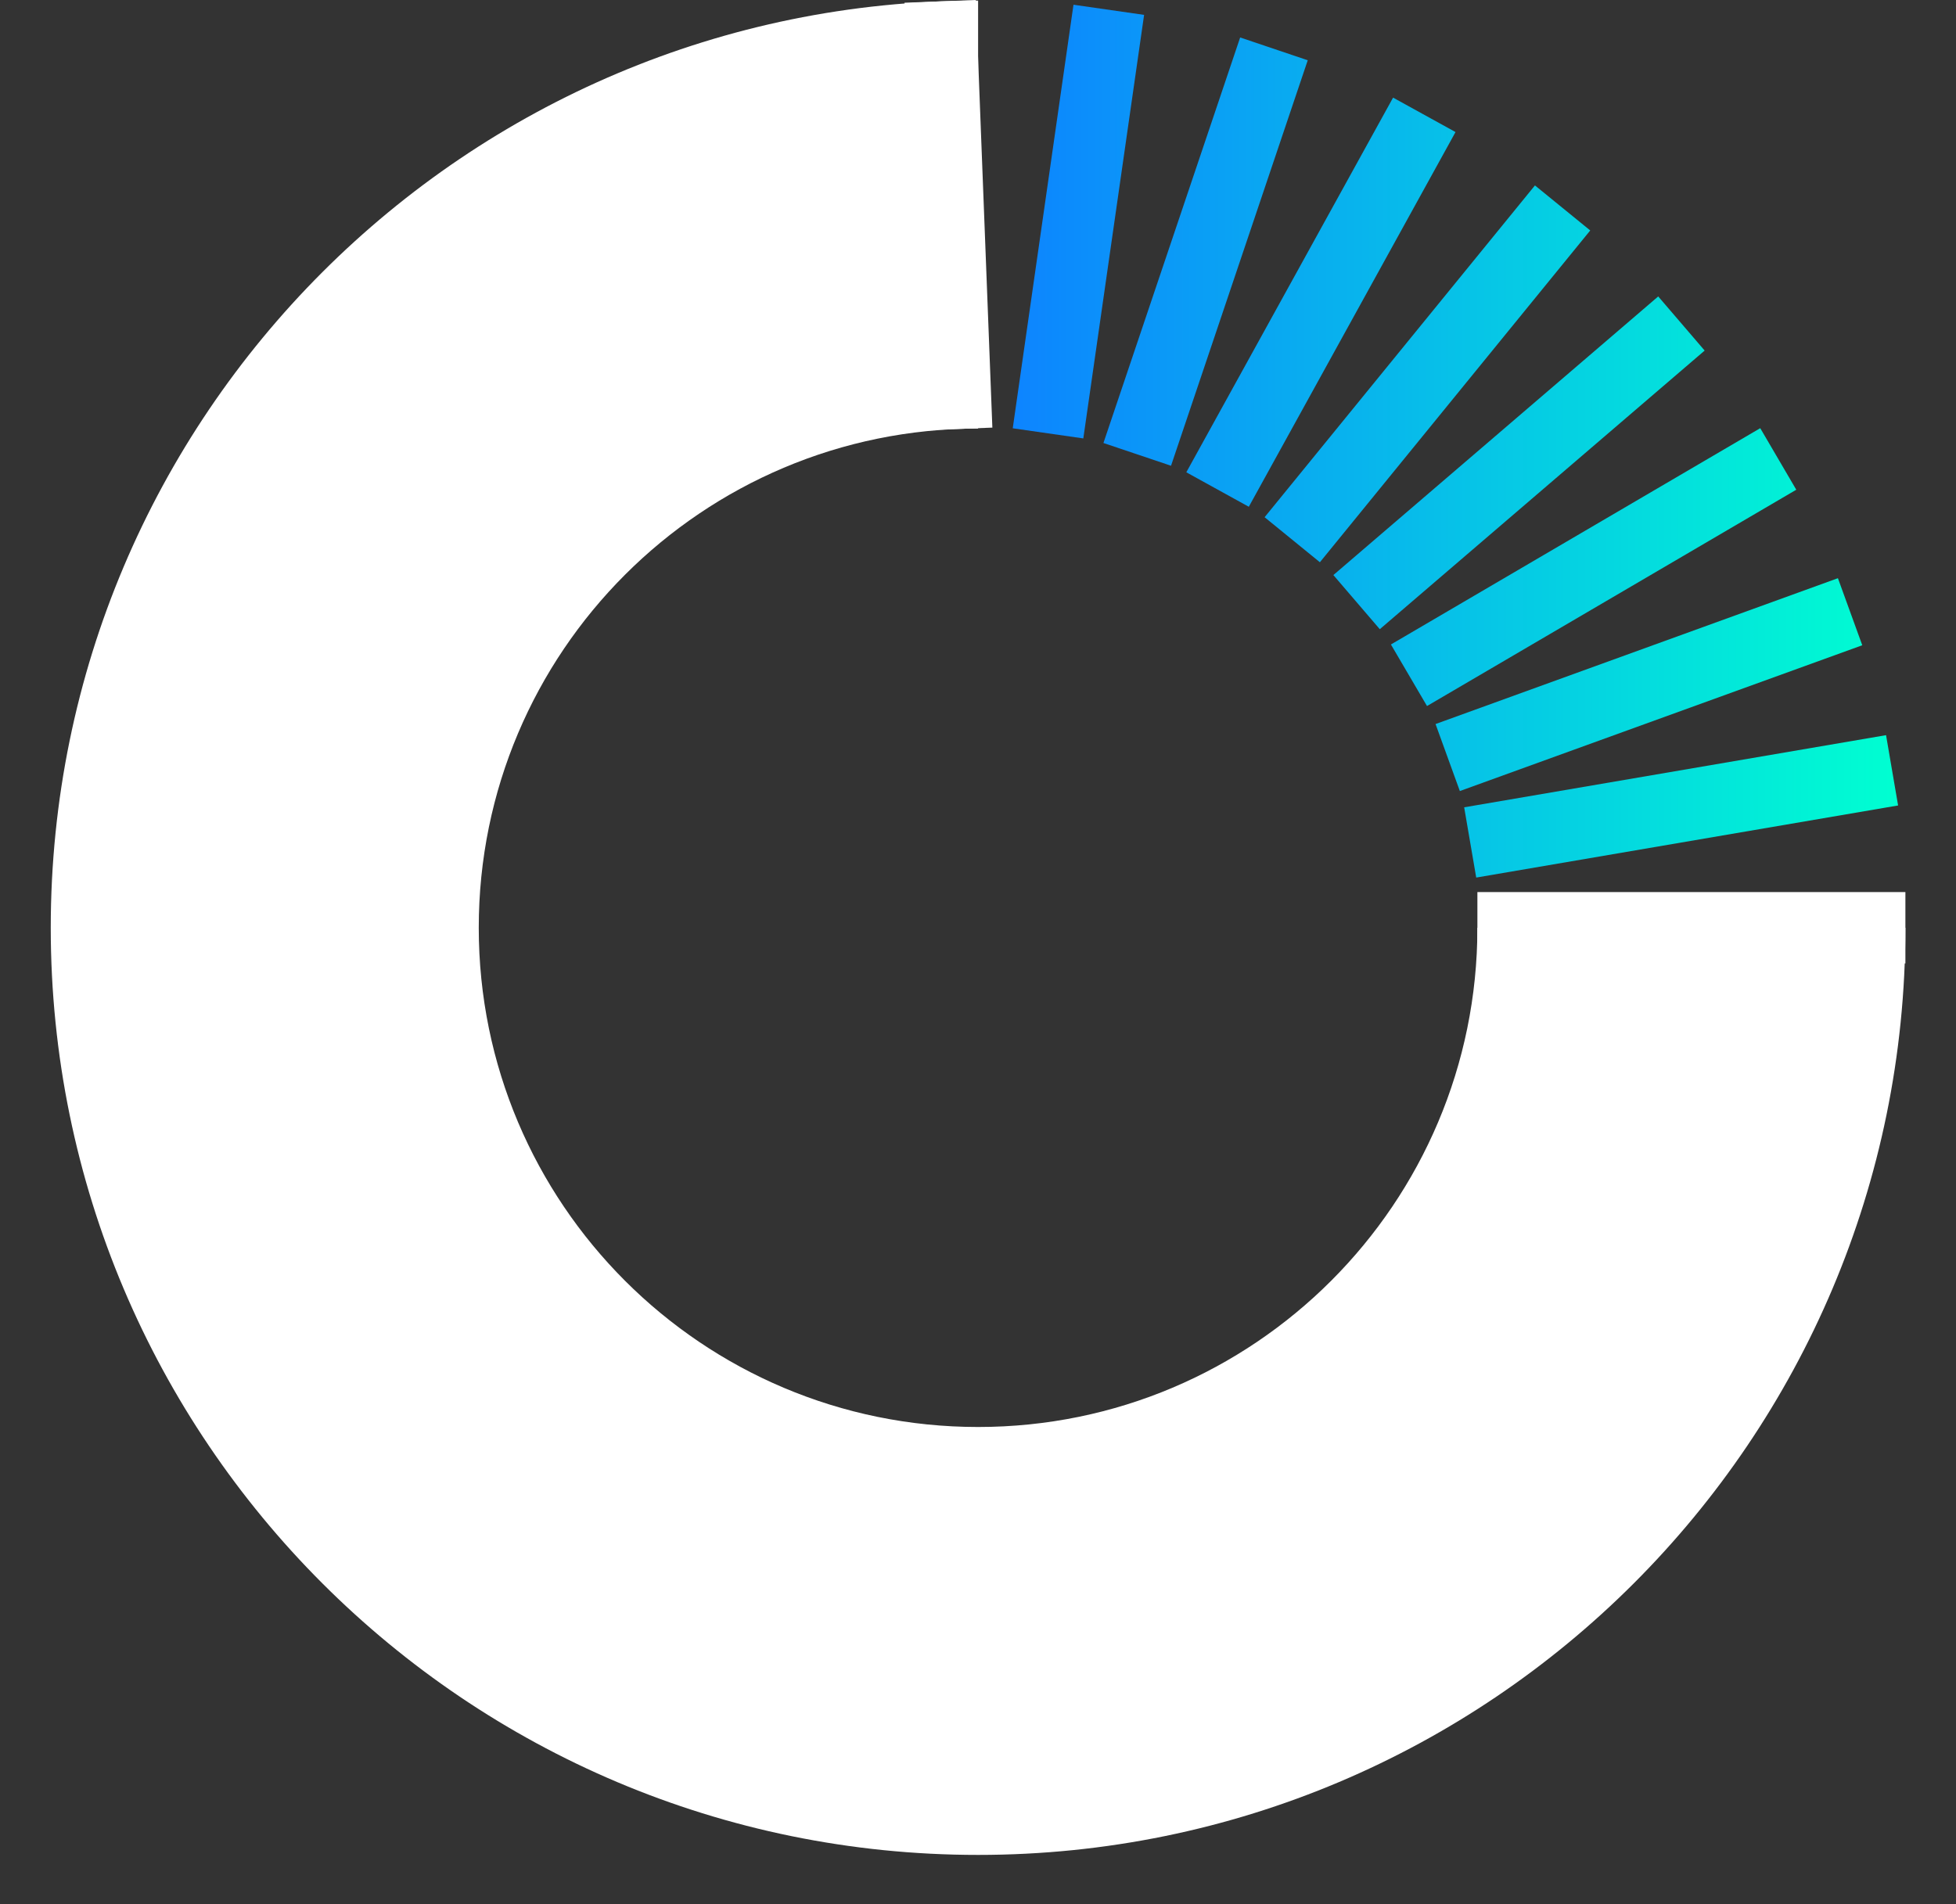
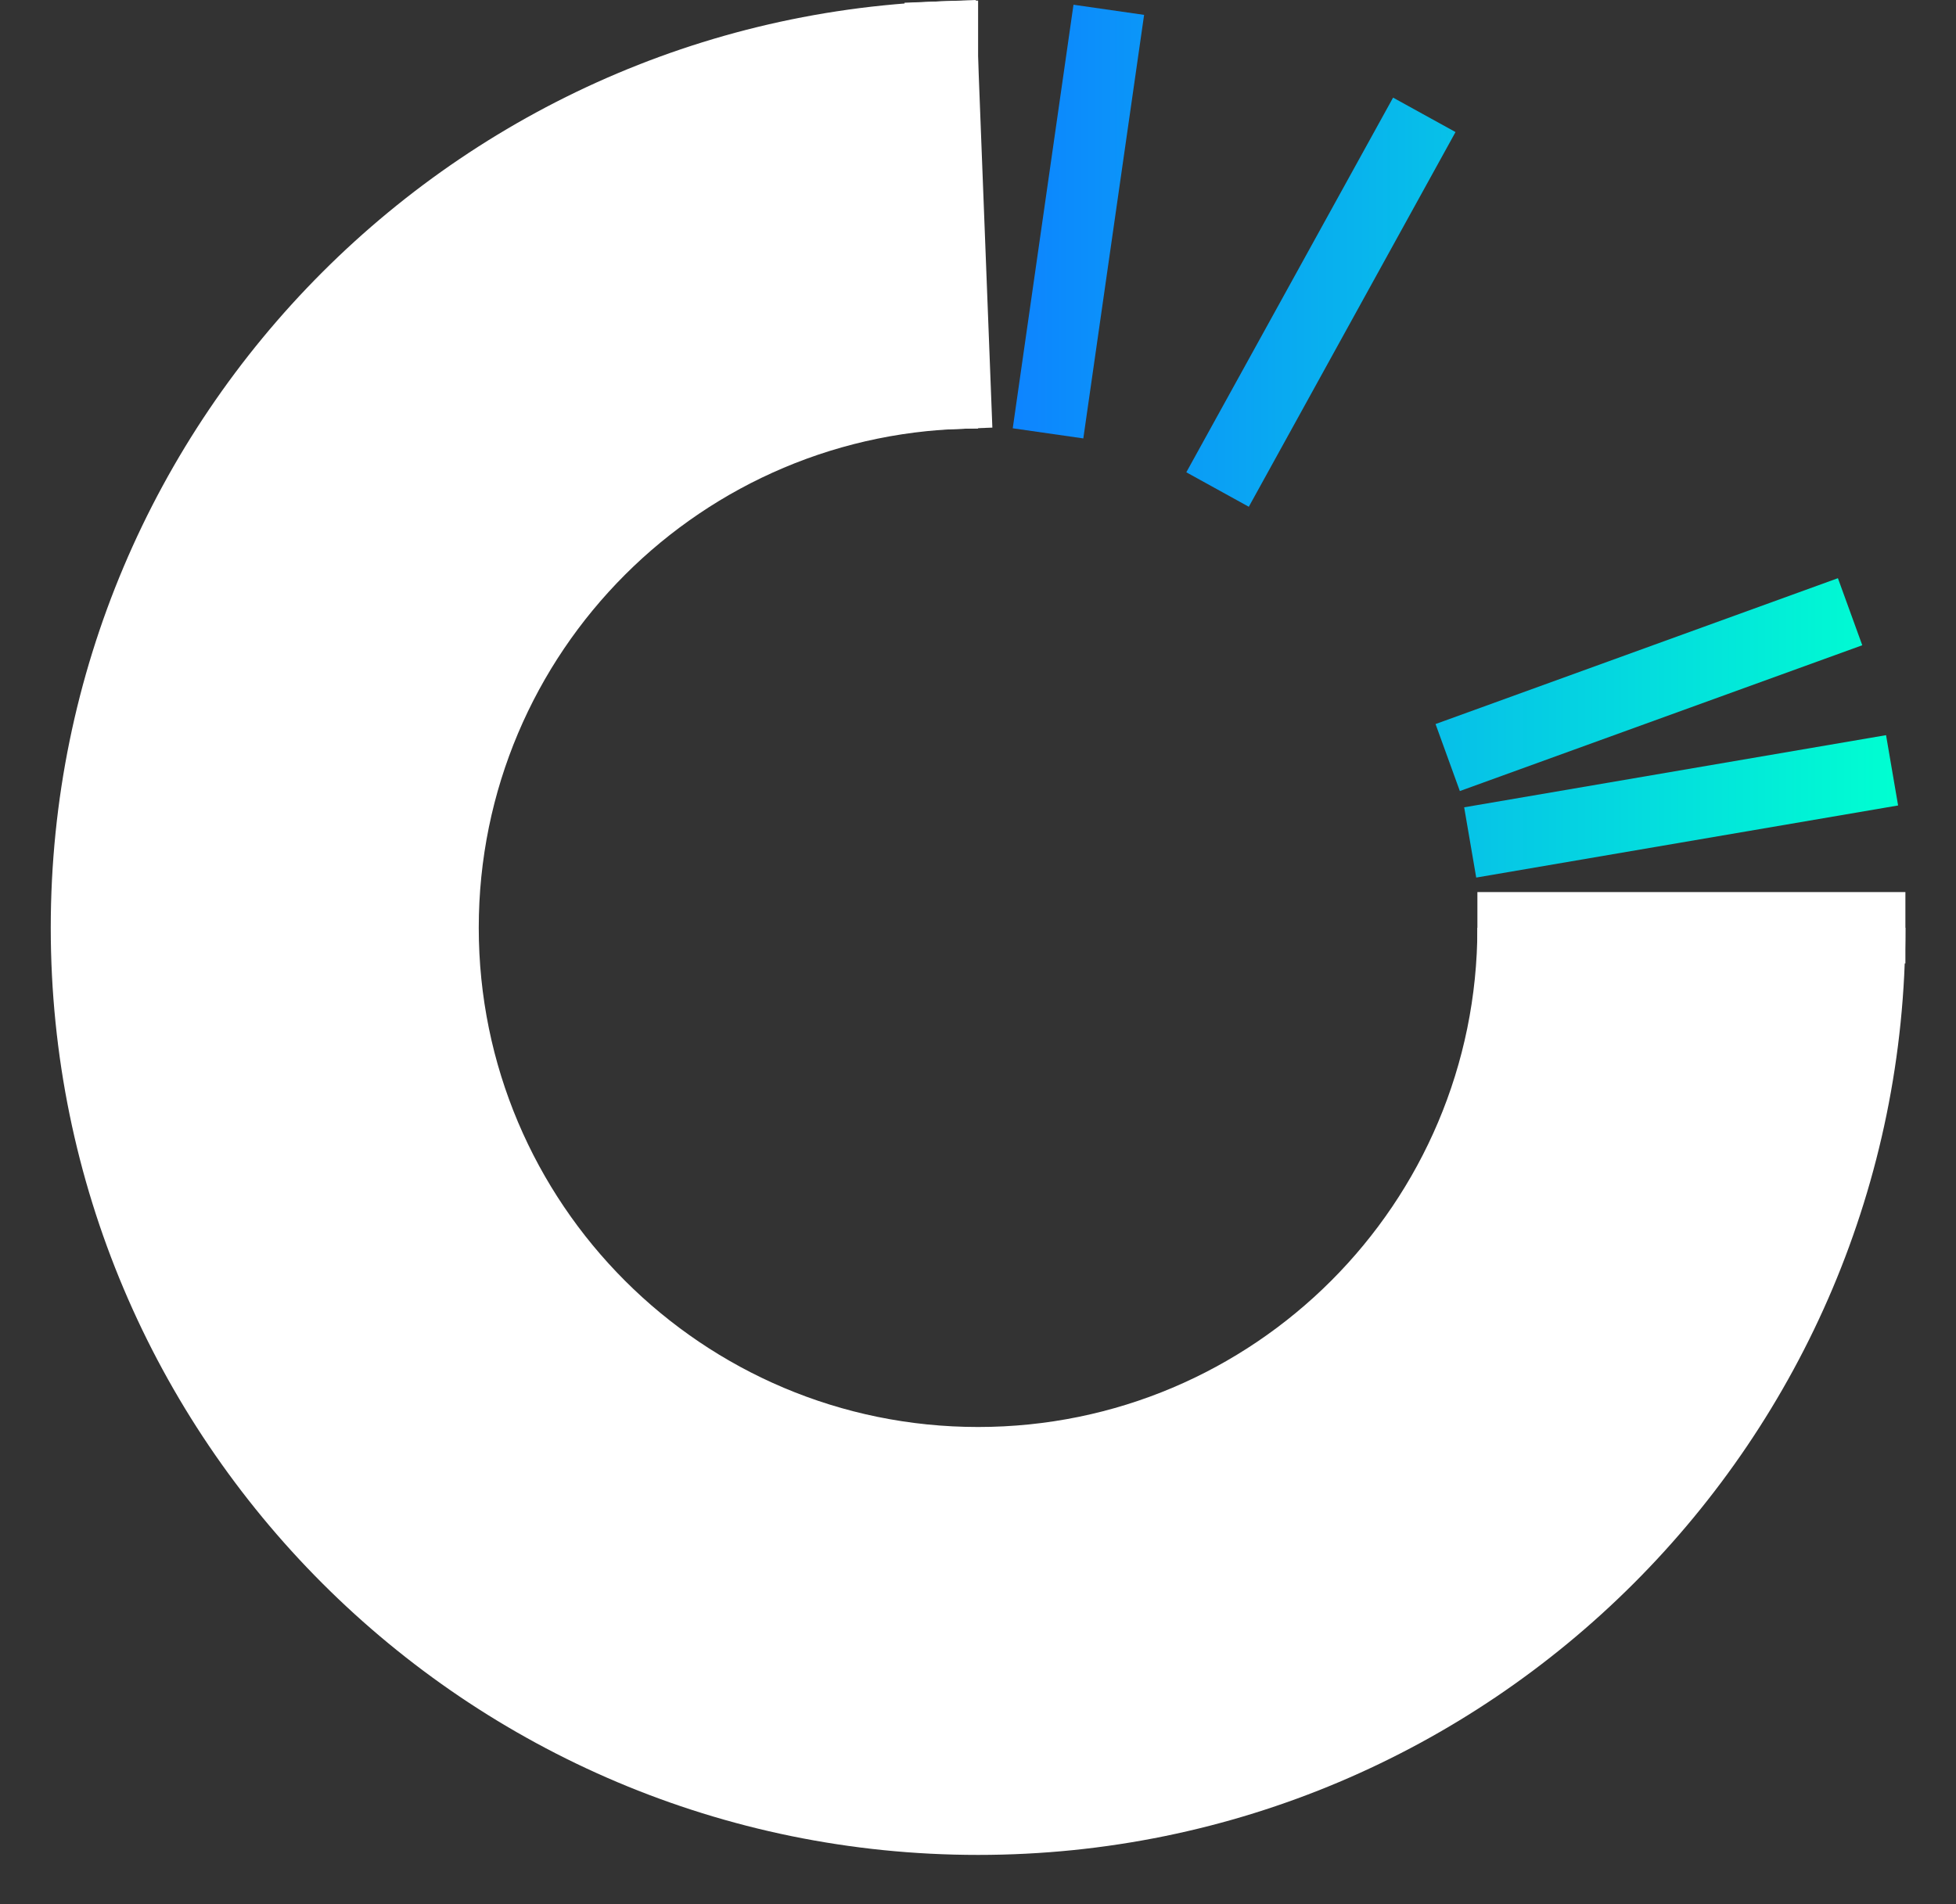
<svg xmlns="http://www.w3.org/2000/svg" width="38" height="37" viewBox="0 0 38 37" fill="none">
  <rect x="0" y="0" width="38" height="37" fill="#333333" stroke="none" />
  <path d="M0.986 18.027C0.986 8.078 9.052 0.012 19.002 0.012V8.327C13.644 8.327 9.301 12.67 9.301 18.027C9.301 23.385 13.644 27.728 19.002 27.728C24.359 27.728 28.702 23.385 28.702 18.027H37.017C37.017 27.977 28.951 36.043 19.002 36.043C9.052 36.043 0.986 27.977 0.986 18.027Z" fill="white" />
  <path d="M37.017 17.334V18.72H28.702V17.334H37.017Z" fill="white" />
  <path d="M17.573 0.053L18.958 0L19.279 8.309L17.894 8.362L17.573 0.053Z" fill="white" />
  <path d="M20.855 0.092L22.227 0.289L21.046 8.519L19.675 8.322L20.855 0.092Z" fill="url(#paint0_linear_10091_13606)" />
-   <path d="M24.093 0.728L25.406 1.171L22.75 9.05L21.437 8.608L24.093 0.728Z" fill="url(#paint1_linear_10091_13606)" />
  <path d="M27.064 1.897L28.277 2.566L24.261 9.847L23.047 9.177L27.064 1.897Z" fill="url(#paint2_linear_10091_13606)" />
-   <path d="M29.82 3.603L30.894 4.478L25.642 10.925L24.568 10.05L29.82 3.603Z" fill="url(#paint3_linear_10091_13606)" />
-   <path d="M32.215 5.76L33.117 6.812L26.806 12.226L25.904 11.174L32.215 5.76Z" fill="url(#paint4_linear_10091_13606)" />
-   <path d="M34.197 8.32L34.897 9.516L27.723 13.719L27.022 12.523L34.197 8.32Z" fill="url(#paint5_linear_10091_13606)" />
-   <path d="M35.706 11.235L36.179 12.538L28.361 15.371L27.889 14.069L35.706 11.235Z" fill="url(#paint6_linear_10091_13606)" />
+   <path d="M35.706 11.235L36.179 12.538L28.361 15.371L27.889 14.069L35.706 11.235" fill="url(#paint6_linear_10091_13606)" />
  <path d="M36.641 14.285L36.875 15.651L28.679 17.052L28.445 15.687L36.641 14.285Z" fill="url(#paint7_linear_10091_13606)" />
  <defs>
    <linearGradient id="paint0_linear_10091_13606" x1="36.875" y1="8.574" x2="19.675" y2="8.574" gradientUnits="userSpaceOnUse">
      <stop stop-color="#00FFD1" />
      <stop offset="1" stop-color="#0D84FF" />
    </linearGradient>
    <linearGradient id="paint1_linear_10091_13606" x1="36.875" y1="8.574" x2="19.675" y2="8.574" gradientUnits="userSpaceOnUse">
      <stop stop-color="#00FFD1" />
      <stop offset="1" stop-color="#0D84FF" />
    </linearGradient>
    <linearGradient id="paint2_linear_10091_13606" x1="36.875" y1="8.574" x2="19.675" y2="8.574" gradientUnits="userSpaceOnUse">
      <stop stop-color="#00FFD1" />
      <stop offset="1" stop-color="#0D84FF" />
    </linearGradient>
    <linearGradient id="paint3_linear_10091_13606" x1="36.875" y1="8.574" x2="19.675" y2="8.574" gradientUnits="userSpaceOnUse">
      <stop stop-color="#00FFD1" />
      <stop offset="1" stop-color="#0D84FF" />
    </linearGradient>
    <linearGradient id="paint4_linear_10091_13606" x1="36.875" y1="8.574" x2="19.675" y2="8.574" gradientUnits="userSpaceOnUse">
      <stop stop-color="#00FFD1" />
      <stop offset="1" stop-color="#0D84FF" />
    </linearGradient>
    <linearGradient id="paint5_linear_10091_13606" x1="36.875" y1="8.574" x2="19.675" y2="8.574" gradientUnits="userSpaceOnUse">
      <stop stop-color="#00FFD1" />
      <stop offset="1" stop-color="#0D84FF" />
    </linearGradient>
    <linearGradient id="paint6_linear_10091_13606" x1="36.875" y1="8.574" x2="19.675" y2="8.574" gradientUnits="userSpaceOnUse">
      <stop stop-color="#00FFD1" />
      <stop offset="1" stop-color="#0D84FF" />
    </linearGradient>
    <linearGradient id="paint7_linear_10091_13606" x1="36.875" y1="8.574" x2="19.675" y2="8.574" gradientUnits="userSpaceOnUse">
      <stop stop-color="#00FFD1" />
      <stop offset="1" stop-color="#0D84FF" />
    </linearGradient>
  </defs>
</svg>